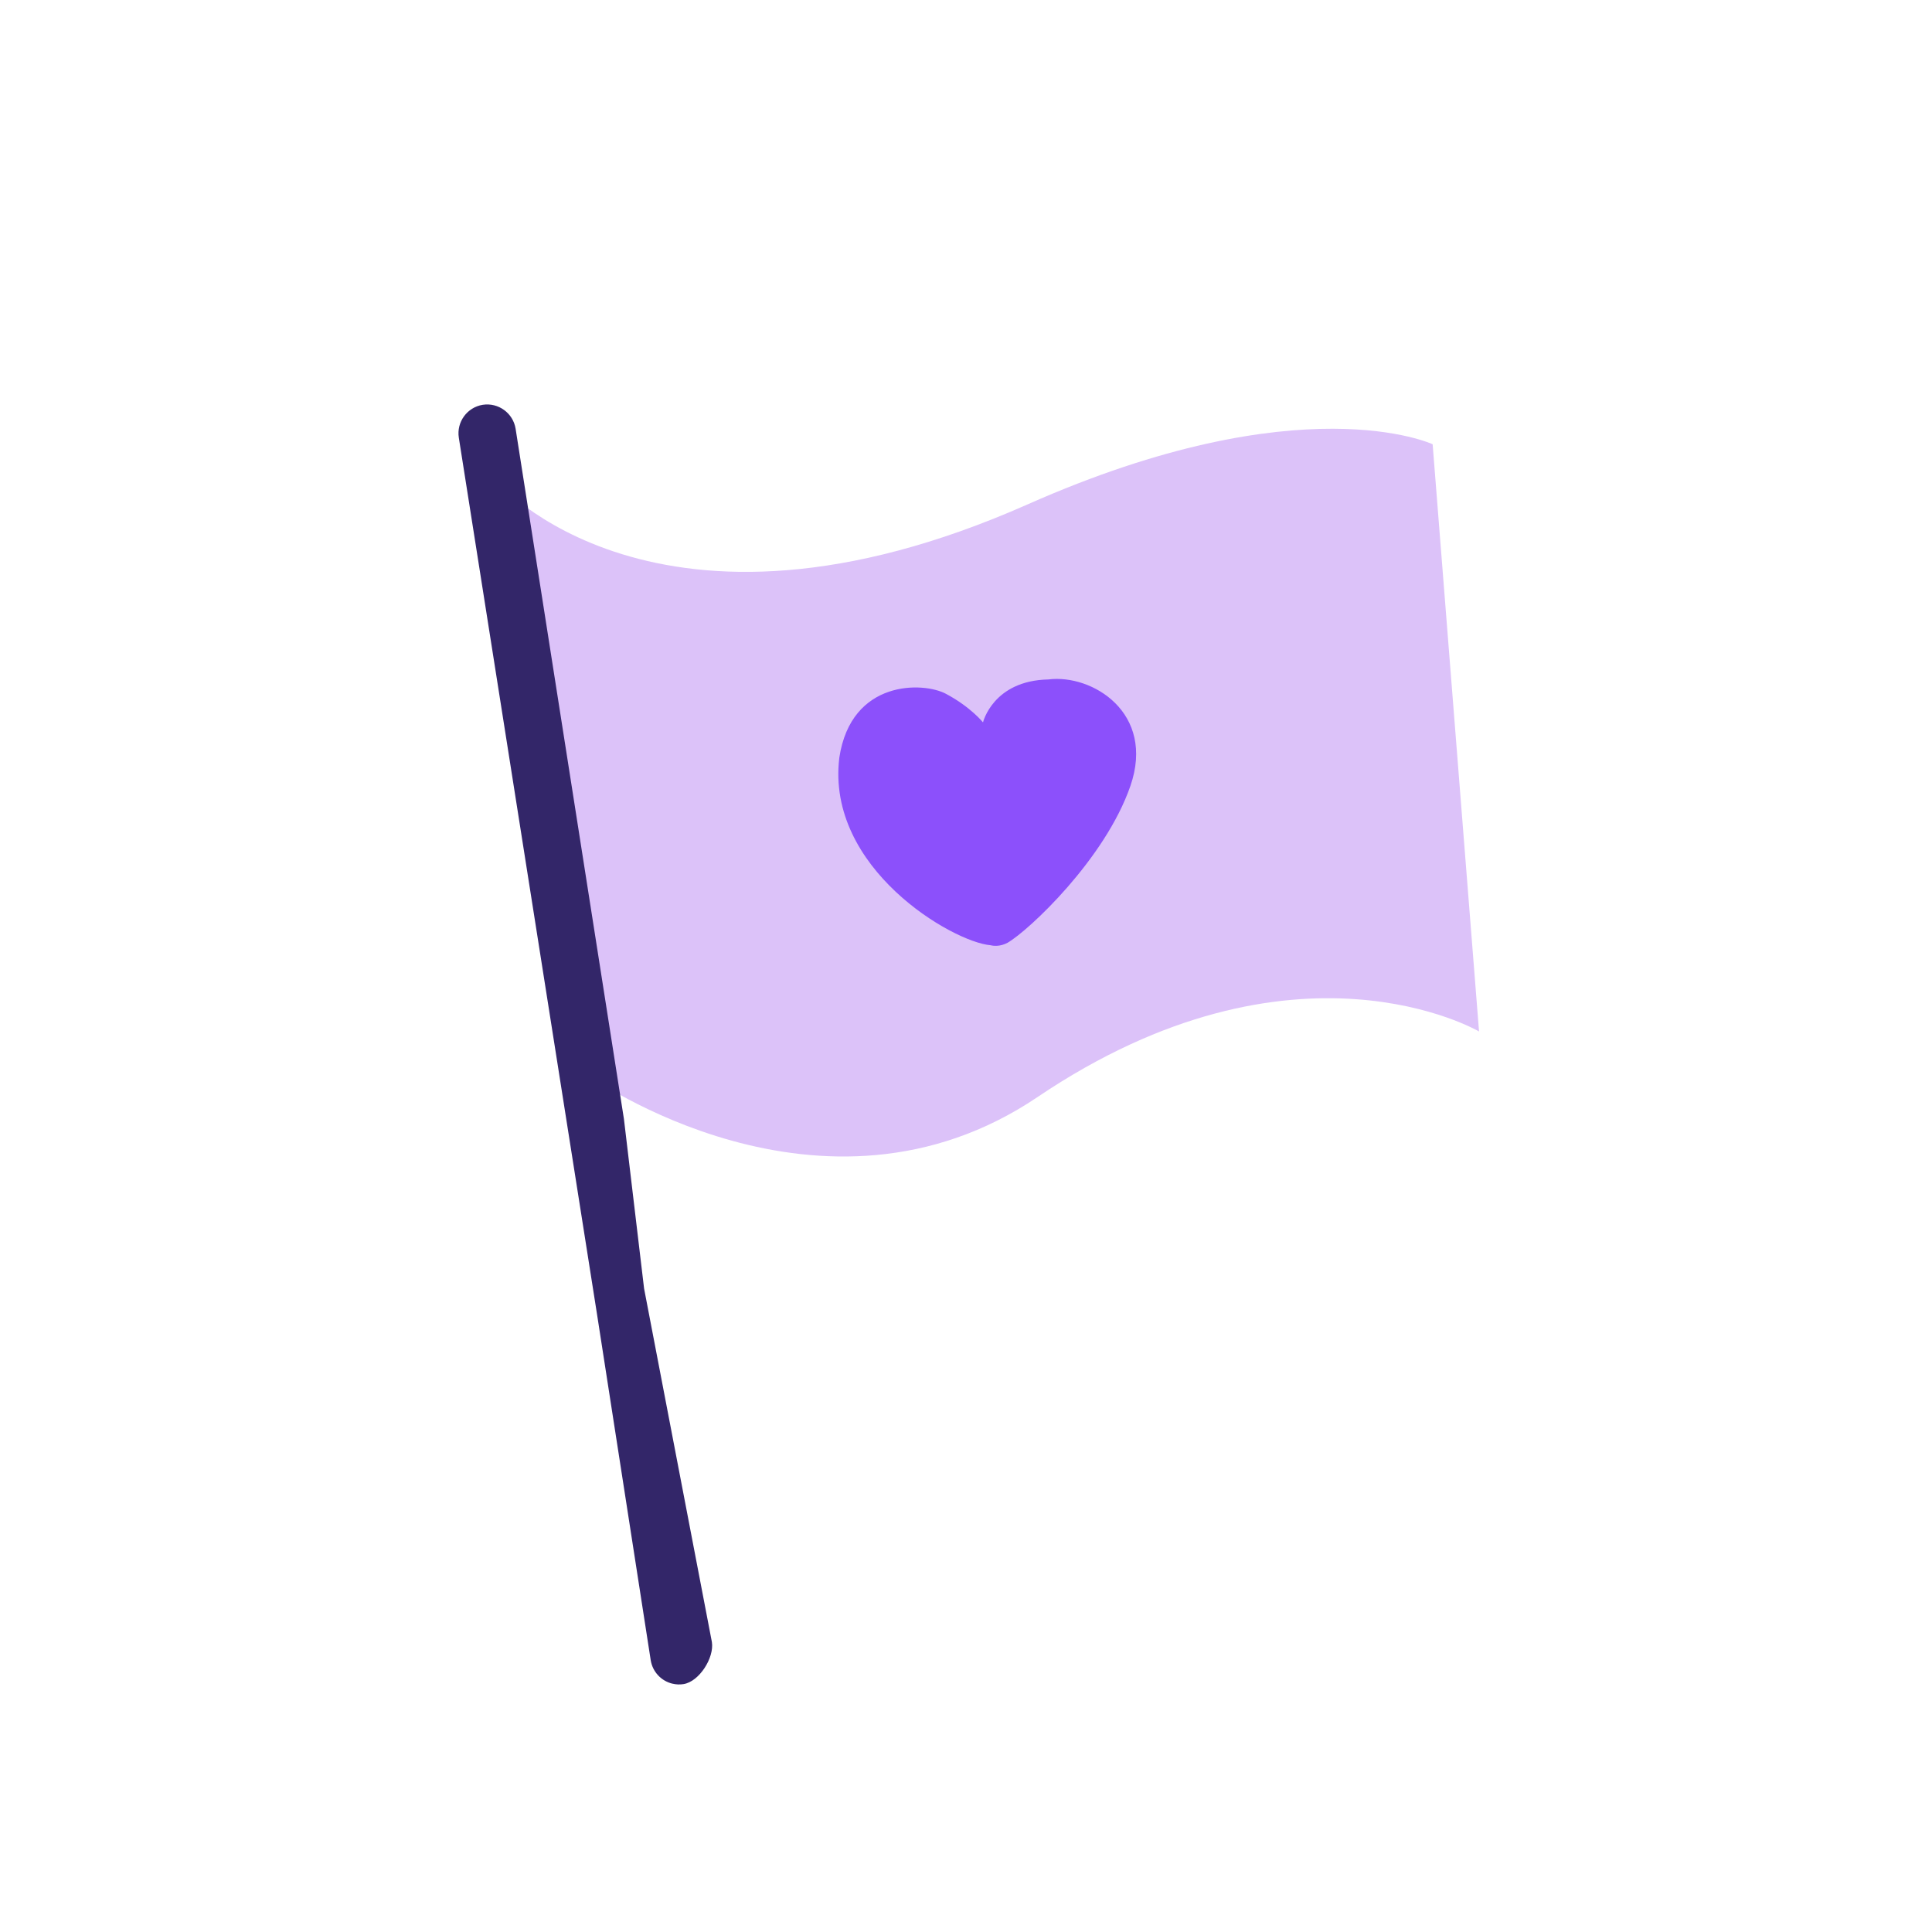
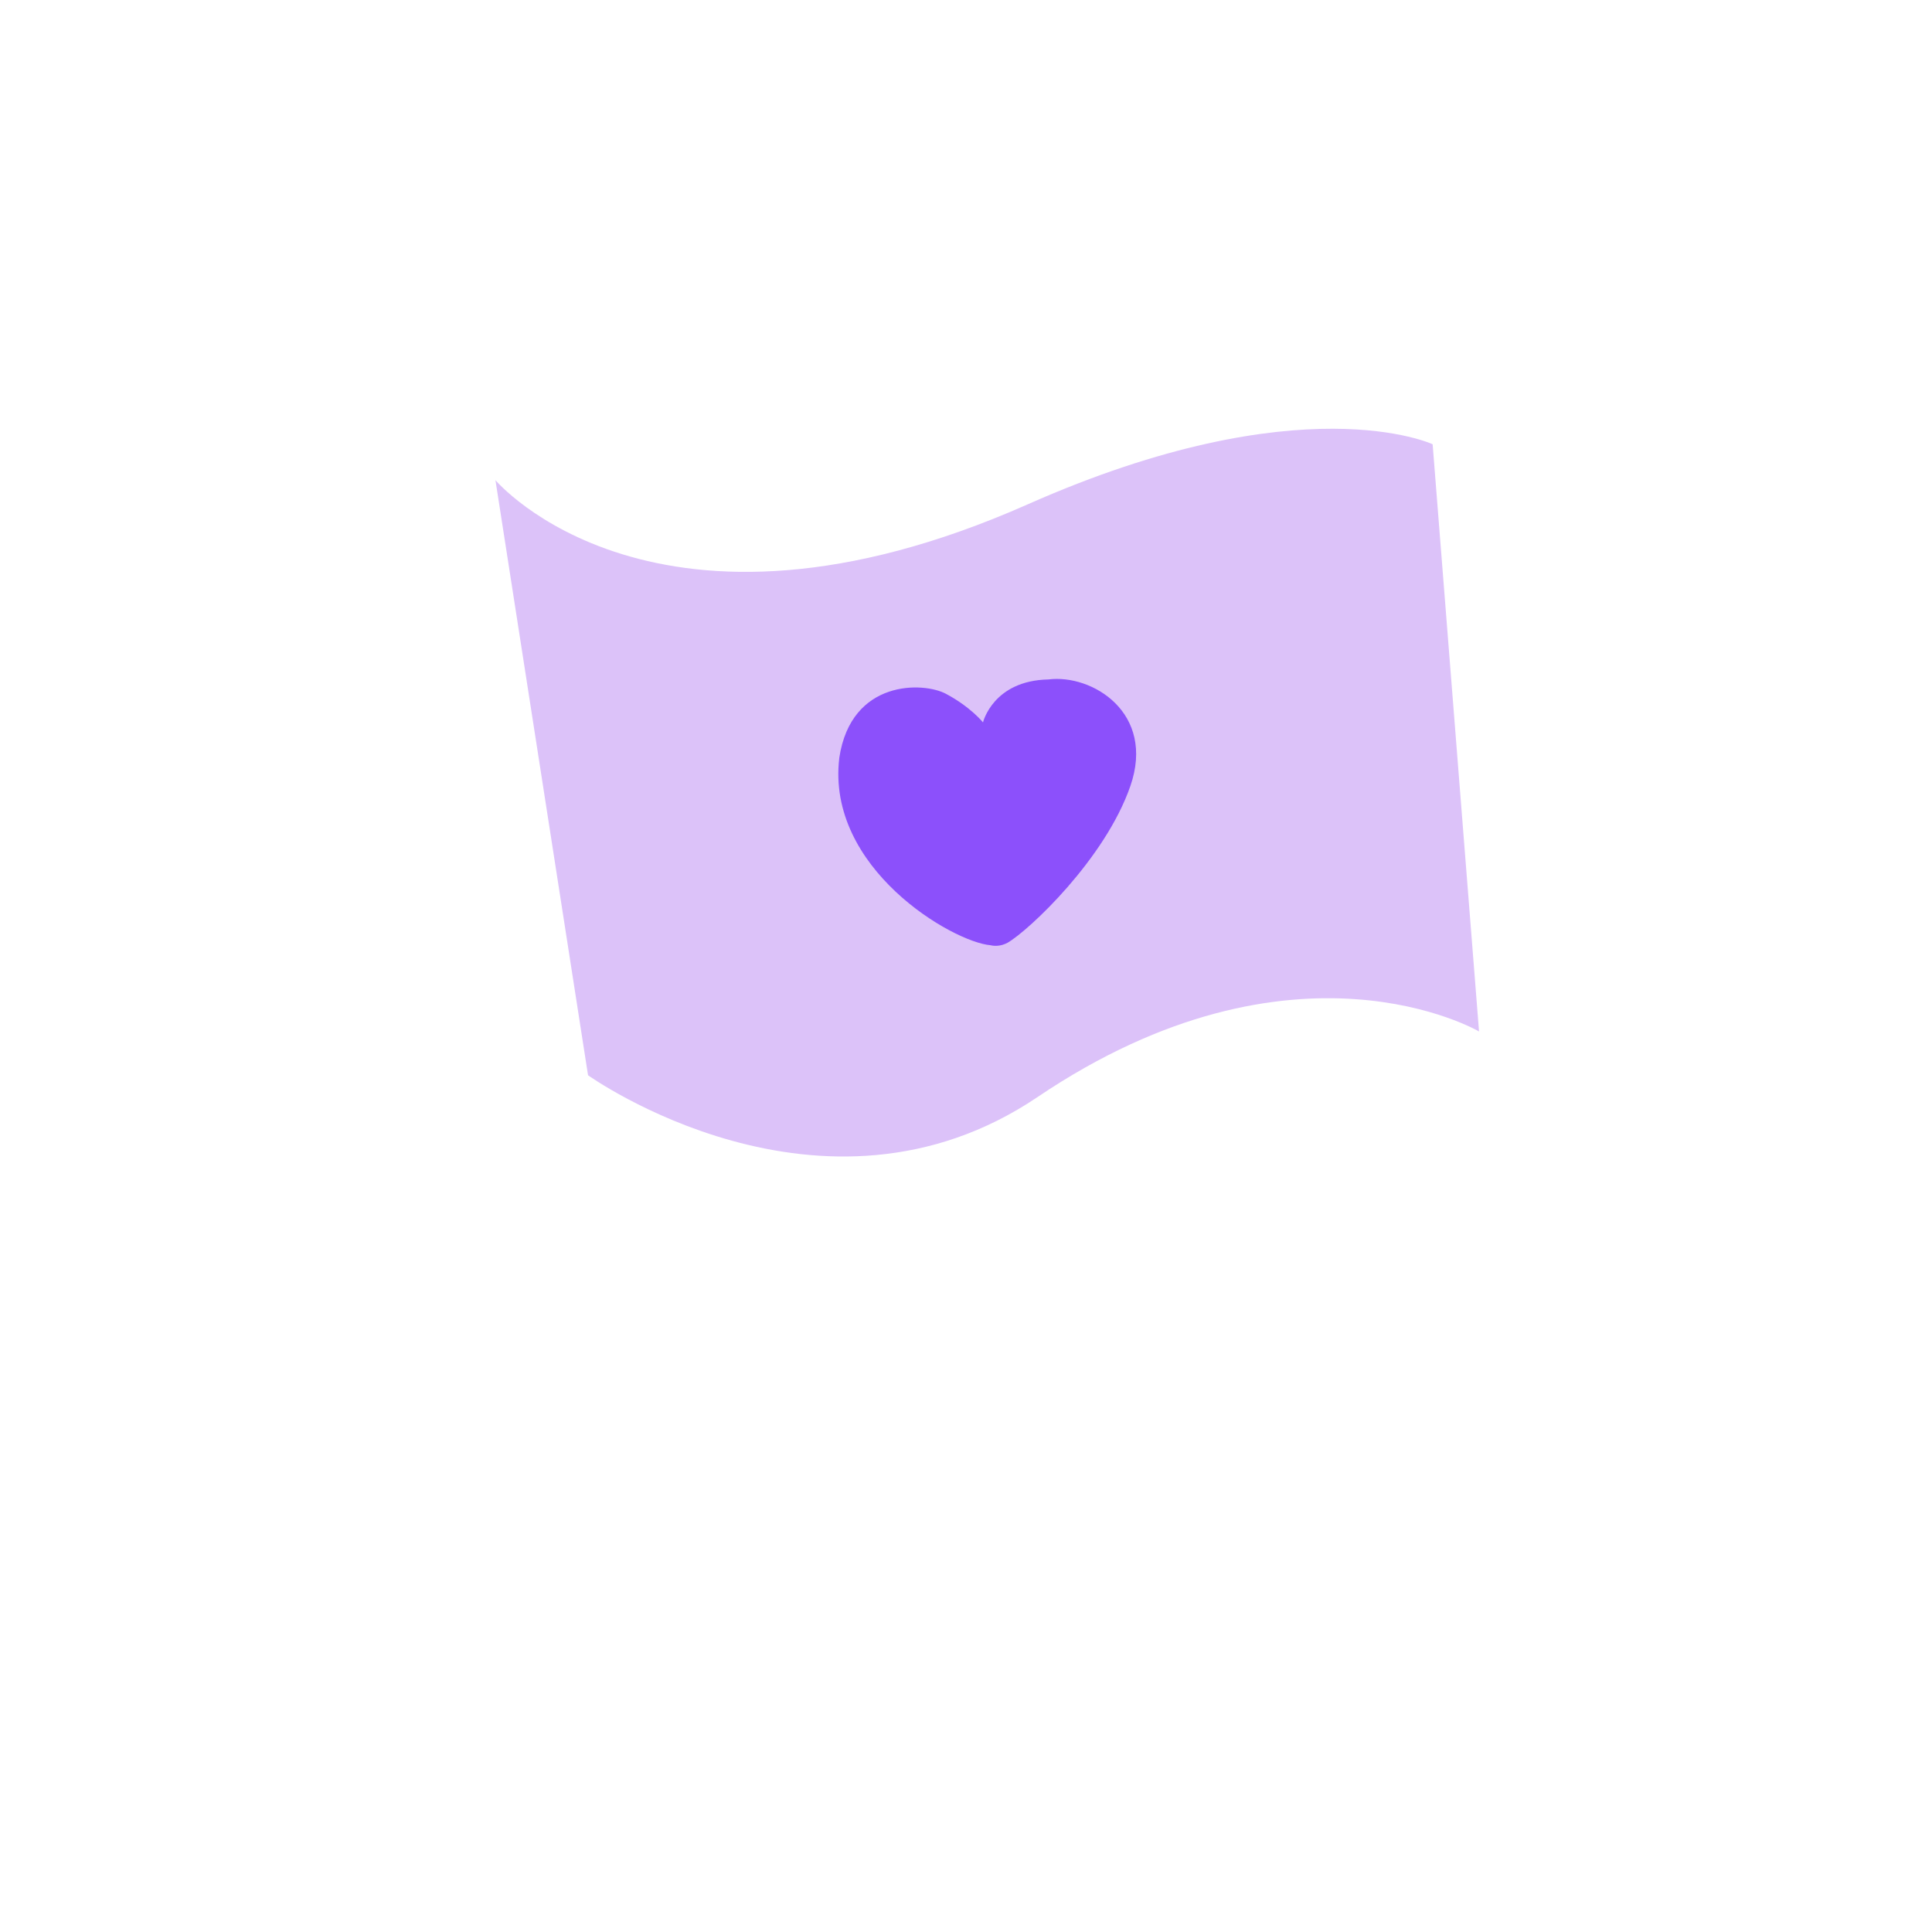
<svg xmlns="http://www.w3.org/2000/svg" width="600" height="600" viewBox="0 0 600 600" fill="none">
-   <path d="M153.867 149.121C153.867 149.121 203.484 207.866 319.182 156.619C404.366 118.901 444.92 137.972 444.92 137.972L459.329 320.336C459.329 320.336 402.149 286.758 322.246 340.678C255.253 385.895 182.62 333.93 182.62 333.93L153.867 149.121Z" fill="#DCC2F9" />
+   <path d="M153.867 149.121C153.867 149.121 203.484 207.866 319.182 156.619C404.366 118.901 444.92 137.972 444.92 137.972L459.329 320.336C459.329 320.336 402.149 286.758 322.246 340.678C255.253 385.895 182.62 333.93 182.62 333.93Z" fill="#DCC2F9" />
  <path d="M260.652 235.328C264.336 210.878 286.928 211.726 293.839 215.507C301.435 219.55 305.282 224.342 305.282 224.342C305.282 224.342 308.379 211.367 325.592 211.008C339.186 209.281 358.909 221.375 351.052 244.097C343.196 266.787 319.528 288.955 312.878 292.802C310.661 293.975 308.64 293.812 307.629 293.552C295.86 292.574 256.512 269.656 260.652 235.361V235.328Z" fill="#8C50FB" />
-   <path d="M208.83 522.88C205.407 522.065 202.669 519.261 202.082 515.577L185.391 408.03L142.489 135.918C141.74 131.06 145.065 126.496 149.922 125.714C154.78 124.964 159.344 128.289 160.126 133.147L193.769 347.524L200.028 400.173L221.088 509.97C221.838 514.828 217.176 522.228 212.286 523.01C211.112 523.206 209.939 523.141 208.863 522.88H208.83Z" fill="#332669" />
</svg>